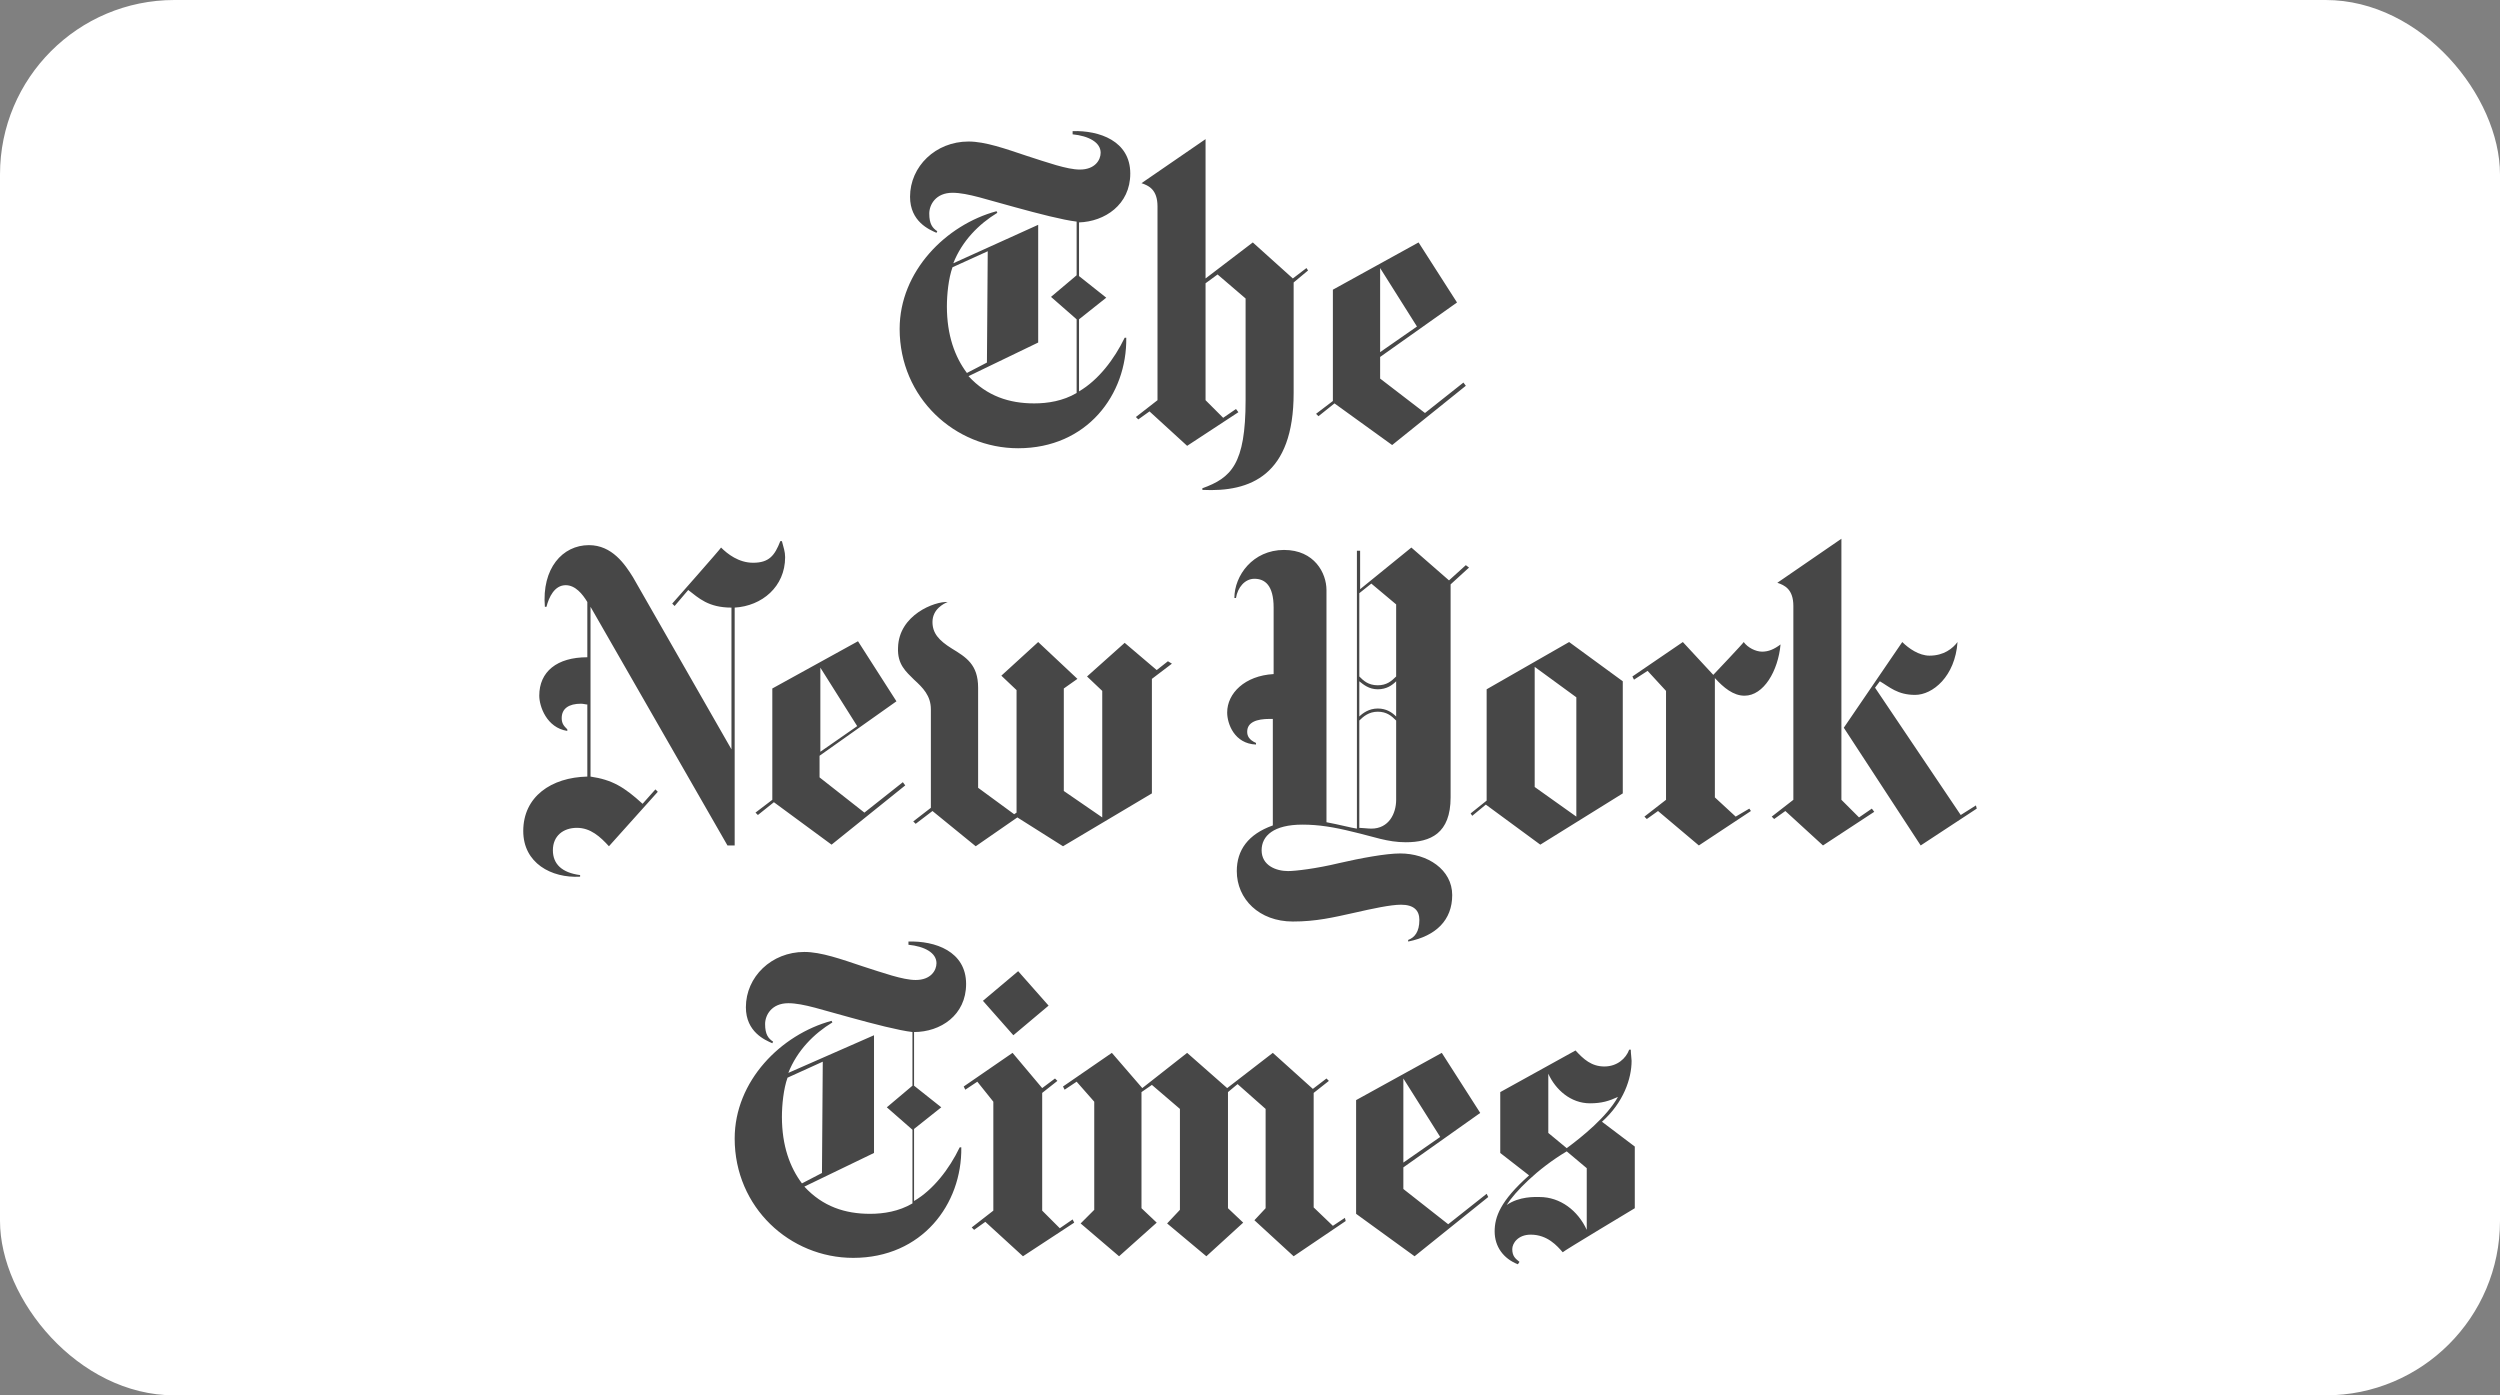
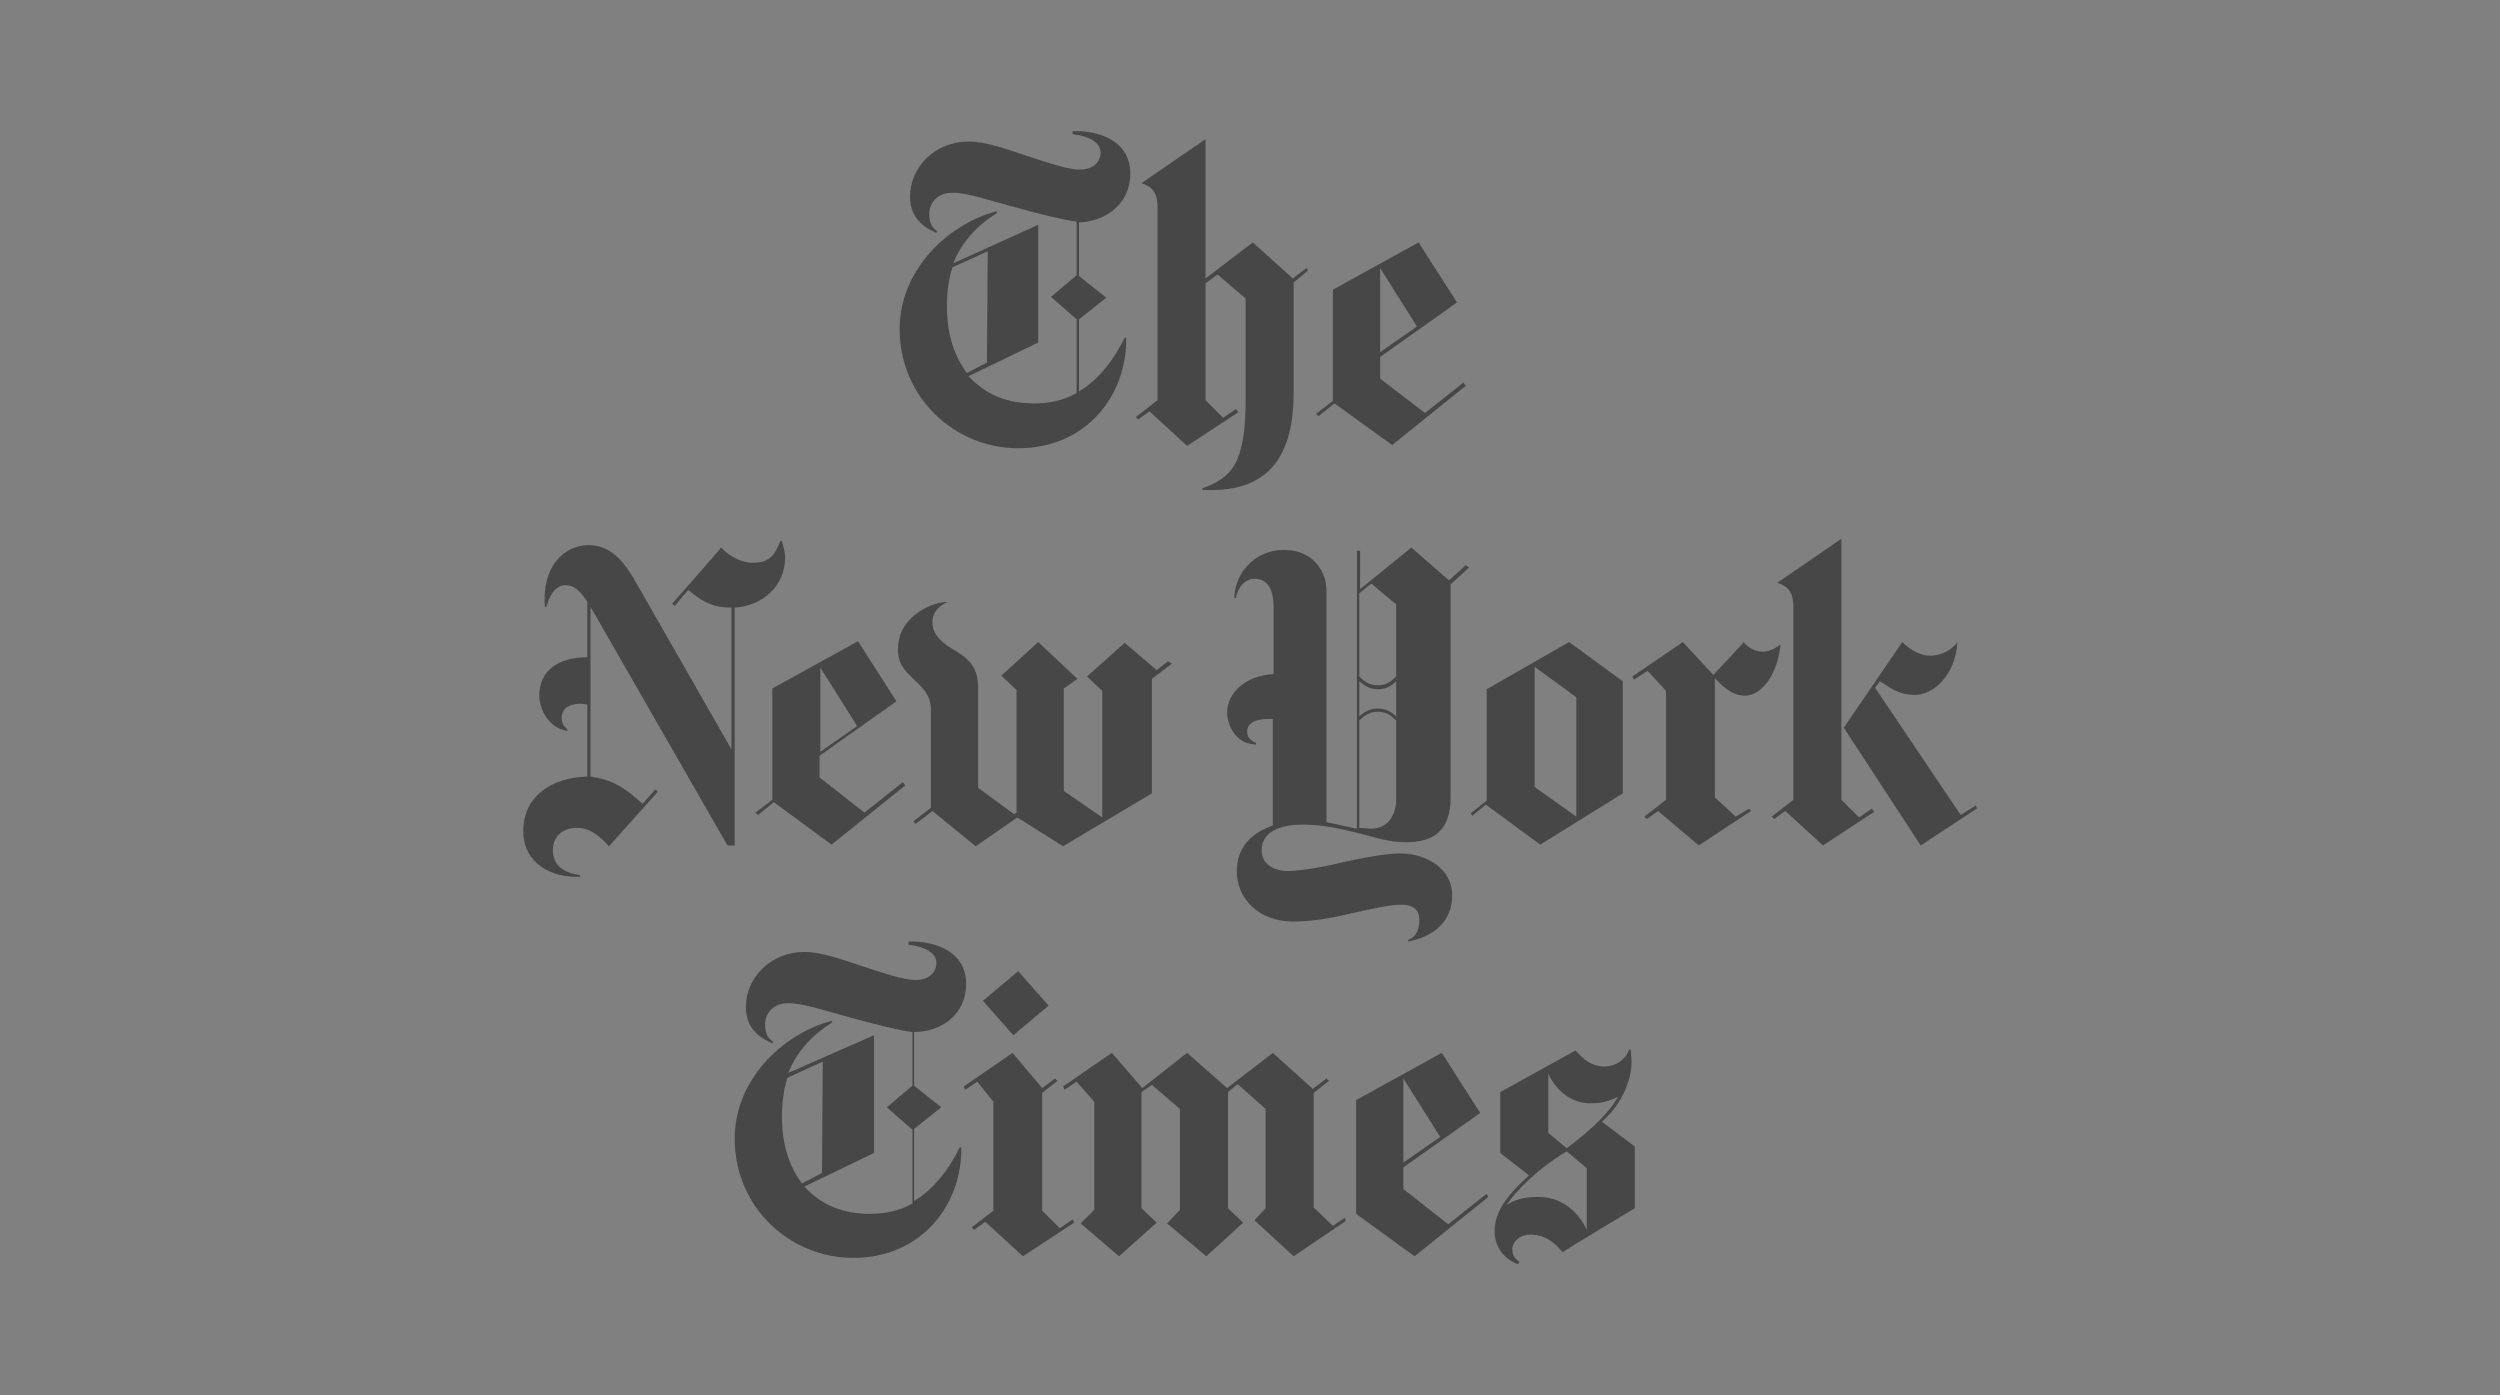
<svg xmlns="http://www.w3.org/2000/svg" width="215" height="120" viewBox="0 0 215 120" fill="none">
  <rect x="0" y="0" width="215" height="120" fill="#808080" stroke="none" />
-   <rect width="215" height="120" rx="15" fill="white" />
  <path d="M97.204 14.926C97.204 12.103 94.518 11.207 92.245 11.276V11.552C93.623 11.689 94.656 12.24 94.656 13.136C94.656 13.755 94.174 14.582 92.865 14.582C91.763 14.582 90.041 13.962 88.32 13.411C86.46 12.791 84.738 12.171 83.292 12.171C80.468 12.171 78.264 14.306 78.264 16.924C78.264 19.058 79.917 19.747 80.537 20.023L80.606 19.885C80.193 19.609 79.917 19.265 79.917 18.37C79.917 17.612 80.468 16.579 81.915 16.579C83.223 16.579 84.945 17.199 87.287 17.819C89.284 18.37 91.419 18.921 92.59 19.058V23.673L90.386 25.532L92.59 27.461V33.797C91.419 34.486 90.11 34.692 88.939 34.692C86.804 34.692 84.876 34.072 83.292 32.35L89.284 29.458V19.334L81.984 22.64C82.741 20.711 84.187 19.265 85.771 18.301L85.703 18.163C81.364 19.334 77.369 23.328 77.369 28.287C77.369 34.21 82.121 38.549 87.562 38.549C93.485 38.549 96.928 33.934 96.859 29.045H96.722C95.826 30.904 94.449 32.695 92.796 33.659V27.461L95.138 25.601L92.796 23.742V19.127C95 19.058 97.204 17.612 97.204 14.926ZM84.876 31.18L83.154 32.075C82.121 30.698 81.433 28.838 81.433 26.359C81.433 25.326 81.57 23.948 81.915 22.984L84.945 21.607L84.876 31.18ZM112.355 23.053L111.185 23.948L107.741 20.849L103.678 23.948V11.965L98.168 15.753C98.788 15.959 99.545 16.304 99.545 17.75V34.417L97.686 35.863L97.893 36.069L98.857 35.381L102.094 38.342L106.501 35.45L106.295 35.174L105.193 35.932L103.678 34.417V24.361L104.711 23.604L107.121 25.67V34.417C107.121 39.926 105.882 41.097 103.402 41.992V42.13C107.534 42.337 111.253 40.89 111.253 33.797V24.293L112.493 23.26L112.355 23.053ZM119.725 38.273L126.061 33.177L125.854 32.901L122.548 35.519L118.691 32.557V30.698L125.303 26.014L121.997 20.849L114.628 24.913V34.486L113.182 35.587L113.388 35.794L114.766 34.692L119.725 38.273ZM118.691 30.284V23.053L121.859 28.081L118.691 30.284ZM67.521 47.915C67.521 47.433 67.383 47.089 67.245 46.538H67.107C66.625 47.778 66.143 48.397 64.766 48.397C63.526 48.397 62.562 47.64 62.011 47.089C62.011 47.158 57.81 51.91 57.81 51.91L58.017 52.116L59.187 50.739C60.083 51.428 60.909 52.254 62.906 52.254V64.444L54.435 49.637C53.747 48.535 52.645 46.882 50.647 46.882C48.375 46.882 46.584 48.879 46.859 52.185H46.997C47.204 51.359 47.686 50.326 48.65 50.326C49.477 50.326 50.096 51.083 50.51 51.772V56.524C47.893 56.524 46.377 57.764 46.377 59.83C46.377 60.725 46.997 62.585 48.788 62.86V62.722C48.512 62.447 48.306 62.24 48.306 61.758C48.306 60.932 48.926 60.519 49.959 60.519C50.165 60.519 50.372 60.587 50.51 60.587V66.786C47.41 66.855 45 68.507 45 71.469C45 74.224 47.41 75.532 49.89 75.395V75.257C48.306 75.05 47.548 74.293 47.548 73.122C47.548 71.882 48.444 71.194 49.614 71.194C50.785 71.194 51.612 71.951 52.369 72.778L56.57 68.094L56.364 67.888L55.262 69.127C53.678 67.681 52.645 67.061 50.785 66.786V52.185L62.562 72.709H63.182V52.254C65.523 52.116 67.521 50.463 67.521 47.915ZM71.515 72.64L77.851 67.543L77.645 67.268L74.339 69.885L70.482 66.855V64.995L77.094 60.312L73.788 55.147L66.419 59.21V68.783L64.972 69.885L65.179 70.091L66.556 68.99L71.515 72.64ZM70.551 64.651V57.419L73.719 62.447L70.551 64.651ZM100.441 56.868L99.477 57.626L96.722 55.284L93.485 58.177L94.793 59.417V70.298L91.488 68.025V59.21L92.658 58.383L89.284 55.215L86.116 58.108L87.424 59.348V69.885L87.218 70.023L84.118 67.75V59.141C84.118 57.144 83.085 56.524 81.846 55.767C80.744 55.078 80.193 54.458 80.193 53.494C80.193 52.392 81.157 51.91 81.501 51.772C80.399 51.703 77.3 52.874 77.231 55.698C77.162 57.144 77.92 57.764 78.609 58.452C79.366 59.141 80.055 59.83 80.055 61.001V69.472L78.54 70.642L78.747 70.849L80.193 69.747L83.912 72.778L87.493 70.298L91.419 72.778L99.063 68.232V58.383L100.785 57.075L100.441 56.868ZM126.061 48.604L124.614 49.913L121.377 47.089L116.97 50.67V47.364H116.694V71.262C116.212 71.194 115.179 70.918 114.077 70.711V50.739C114.077 49.293 113.044 47.295 110.427 47.295C107.741 47.295 106.157 49.499 106.157 51.428H106.295C106.433 50.532 107.052 49.775 107.879 49.775C108.774 49.775 109.532 50.326 109.532 52.254V57.97C107.052 58.108 105.537 59.623 105.537 61.276C105.537 62.24 106.157 63.962 108.017 64.031V63.893C107.397 63.618 107.259 63.273 107.259 62.929C107.259 62.103 108.085 61.827 109.187 61.827H109.463V70.987C107.328 71.744 106.364 73.122 106.364 74.912C106.364 77.323 108.292 79.251 111.185 79.251C113.182 79.251 114.628 78.907 116.488 78.494C118.003 78.149 119.587 77.805 120.482 77.805C121.584 77.805 122.066 78.287 122.066 79.114C122.066 80.147 121.653 80.629 121.102 80.835V80.973C123.512 80.491 124.89 79.114 124.89 76.979C124.89 74.775 122.755 73.397 120.413 73.397C119.174 73.397 116.97 73.811 115.179 74.224C113.182 74.706 111.391 74.912 110.771 74.912C109.738 74.912 108.499 74.43 108.499 73.122C108.499 71.882 109.532 70.918 112.011 70.918C113.388 70.918 114.697 71.125 116.35 71.538C118.14 71.951 119.311 72.433 120.895 72.433C123.03 72.433 124.752 71.676 124.752 68.576V50.257L126.336 48.81L126.061 48.604ZM120.069 58.177C119.656 58.59 119.242 58.934 118.485 58.934C117.658 58.934 117.245 58.521 116.901 58.177V51.014L117.934 50.188L120.069 51.979V58.177ZM120.069 61.62C119.725 61.276 119.242 60.932 118.485 60.932C117.727 60.932 117.176 61.345 116.901 61.62V58.59C117.245 58.866 117.727 59.279 118.485 59.279C119.242 59.279 119.725 58.934 120.069 58.59V61.62ZM120.069 68.783C120.069 69.954 119.449 71.262 117.934 71.262C117.658 71.262 117.107 71.194 116.901 71.194V61.965C117.245 61.62 117.727 61.207 118.485 61.207C119.242 61.207 119.656 61.552 120.069 61.965V68.783ZM132.466 72.64L139.559 68.232V58.59L134.945 55.215L127.851 59.279V68.852L126.474 69.954L126.612 70.16L127.782 69.196L132.466 72.64ZM131.983 67.681V57.35L135.565 59.968V70.229L131.983 67.681ZM153.127 55.422C152.576 55.835 152.094 56.042 151.543 56.042C150.992 56.042 150.303 55.698 149.959 55.215C149.959 55.284 147.342 58.039 147.342 58.039L144.725 55.215L140.386 58.177L140.523 58.452L141.694 57.695L143.278 59.417V68.783L141.419 70.229L141.625 70.436L142.59 69.747L146.102 72.709L150.579 69.747L150.441 69.541L149.27 70.229L147.479 68.576V58.315C148.237 59.141 149.063 59.83 150.028 59.83C151.68 59.83 152.92 57.695 153.127 55.422ZM169.931 69.265L168.623 70.091L161.253 59.141L161.667 58.59C162.493 59.072 163.182 59.761 164.697 59.761C166.212 59.761 168.14 58.177 168.347 55.215C167.934 55.767 167.176 56.386 165.937 56.386C165.041 56.386 164.146 55.767 163.595 55.215L158.567 62.585L165.179 72.709L170 69.541L169.931 69.265ZM160.978 69.541L159.876 70.298L158.361 68.783V46.331L152.851 50.119C153.471 50.326 154.229 50.67 154.229 52.116V68.783L152.369 70.229L152.576 70.436L153.54 69.747L156.777 72.709L161.185 69.816L160.978 69.541ZM83.085 84.623C83.085 81.8 80.399 80.904 78.127 80.973V81.249C79.504 81.386 80.537 81.937 80.537 82.833C80.537 83.453 80.055 84.279 78.746 84.279C77.645 84.279 75.923 83.659 74.201 83.108C72.342 82.488 70.62 81.868 69.174 81.868C66.35 81.868 64.146 84.004 64.146 86.621C64.146 88.755 65.799 89.444 66.419 89.72L66.488 89.582C66.074 89.306 65.799 88.962 65.799 88.067C65.799 87.309 66.35 86.276 67.796 86.276C69.105 86.276 70.826 86.896 73.168 87.516C75.165 88.067 77.3 88.618 78.471 88.755V93.37L76.267 95.229L78.471 97.158V103.494C77.3 104.183 75.992 104.389 74.821 104.389C72.686 104.389 70.757 103.769 69.174 102.048L75.165 99.155V89.031L67.796 92.268C68.554 90.34 70 88.893 71.584 87.929L71.515 87.791C67.176 88.962 63.182 92.957 63.182 97.915C63.182 103.838 67.934 108.177 73.375 108.177C79.297 108.177 82.741 103.563 82.672 98.673H82.534C81.639 100.532 80.262 102.323 78.609 103.287V97.089L80.95 95.229L78.609 93.37V88.755C80.882 88.755 83.085 87.309 83.085 84.623ZM70.689 100.877L68.967 101.772C67.934 100.395 67.245 98.535 67.245 96.056C67.245 95.023 67.383 93.645 67.727 92.681L70.758 91.304L70.689 100.877ZM87.562 83.521L84.532 86.07L87.149 89.031L90.179 86.483L87.562 83.521ZM92.245 104.871L91.143 105.629L89.628 104.114V93.99L90.937 92.957L90.73 92.75L89.628 93.576L87.08 90.546L82.879 93.439L83.016 93.714L84.05 93.025L85.427 94.747V104.114L83.567 105.56L83.774 105.767L84.738 105.078L87.975 108.039L92.383 105.147L92.245 104.871ZM115.661 104.734L114.628 105.422L112.975 103.838V93.99L114.284 92.957L114.077 92.75L112.906 93.645L109.463 90.546L105.537 93.576L102.094 90.546L98.237 93.576L95.62 90.546L91.419 93.439L91.556 93.714L92.59 93.025L94.105 94.747V104.045L92.934 105.216L96.24 108.039L99.477 105.147L98.168 103.907V93.921L99.063 93.301L101.474 95.367V104.045L100.372 105.216L103.747 108.039L106.915 105.147L105.606 103.907V93.921L106.432 93.232L108.843 95.367V103.907L107.879 104.94L111.253 108.039L115.73 105.009L115.661 104.734ZM127.851 102.667L124.545 105.284L120.689 102.254V100.395L127.3 95.712L123.994 90.546L116.625 94.609V104.389L121.653 108.039L127.989 102.943L127.851 102.667ZM120.689 99.981V92.75L123.857 97.778L120.689 99.981ZM140.592 98.604L137.769 96.469C139.628 94.816 140.317 92.75 140.317 91.235C140.317 91.028 140.248 90.615 140.248 90.271H140.11C139.835 91.028 139.077 91.717 137.975 91.717C136.873 91.717 136.185 91.097 135.496 90.34L129.022 93.921V99.155L131.501 101.083C129.022 103.287 128.54 104.665 128.54 105.904C128.54 107.213 129.298 108.246 130.537 108.728L130.675 108.521C130.331 108.246 130.055 108.039 130.055 107.419C130.055 106.937 130.537 106.18 131.639 106.18C133.085 106.18 133.912 107.144 134.394 107.695C134.394 107.626 140.592 103.907 140.592 103.907V98.604ZM139.146 94.334C138.182 96.056 136.047 97.778 134.738 98.742L133.154 97.433V92.337C133.774 93.714 135.083 94.885 136.736 94.885C137.769 94.885 138.388 94.678 139.146 94.334ZM136.46 105.767C135.702 104.114 134.187 102.943 132.397 102.943C131.983 102.943 130.675 102.874 129.573 103.632C130.262 102.53 132.19 100.532 134.738 99.017L136.46 100.464V105.767Z" fill="#474747" />
</svg>